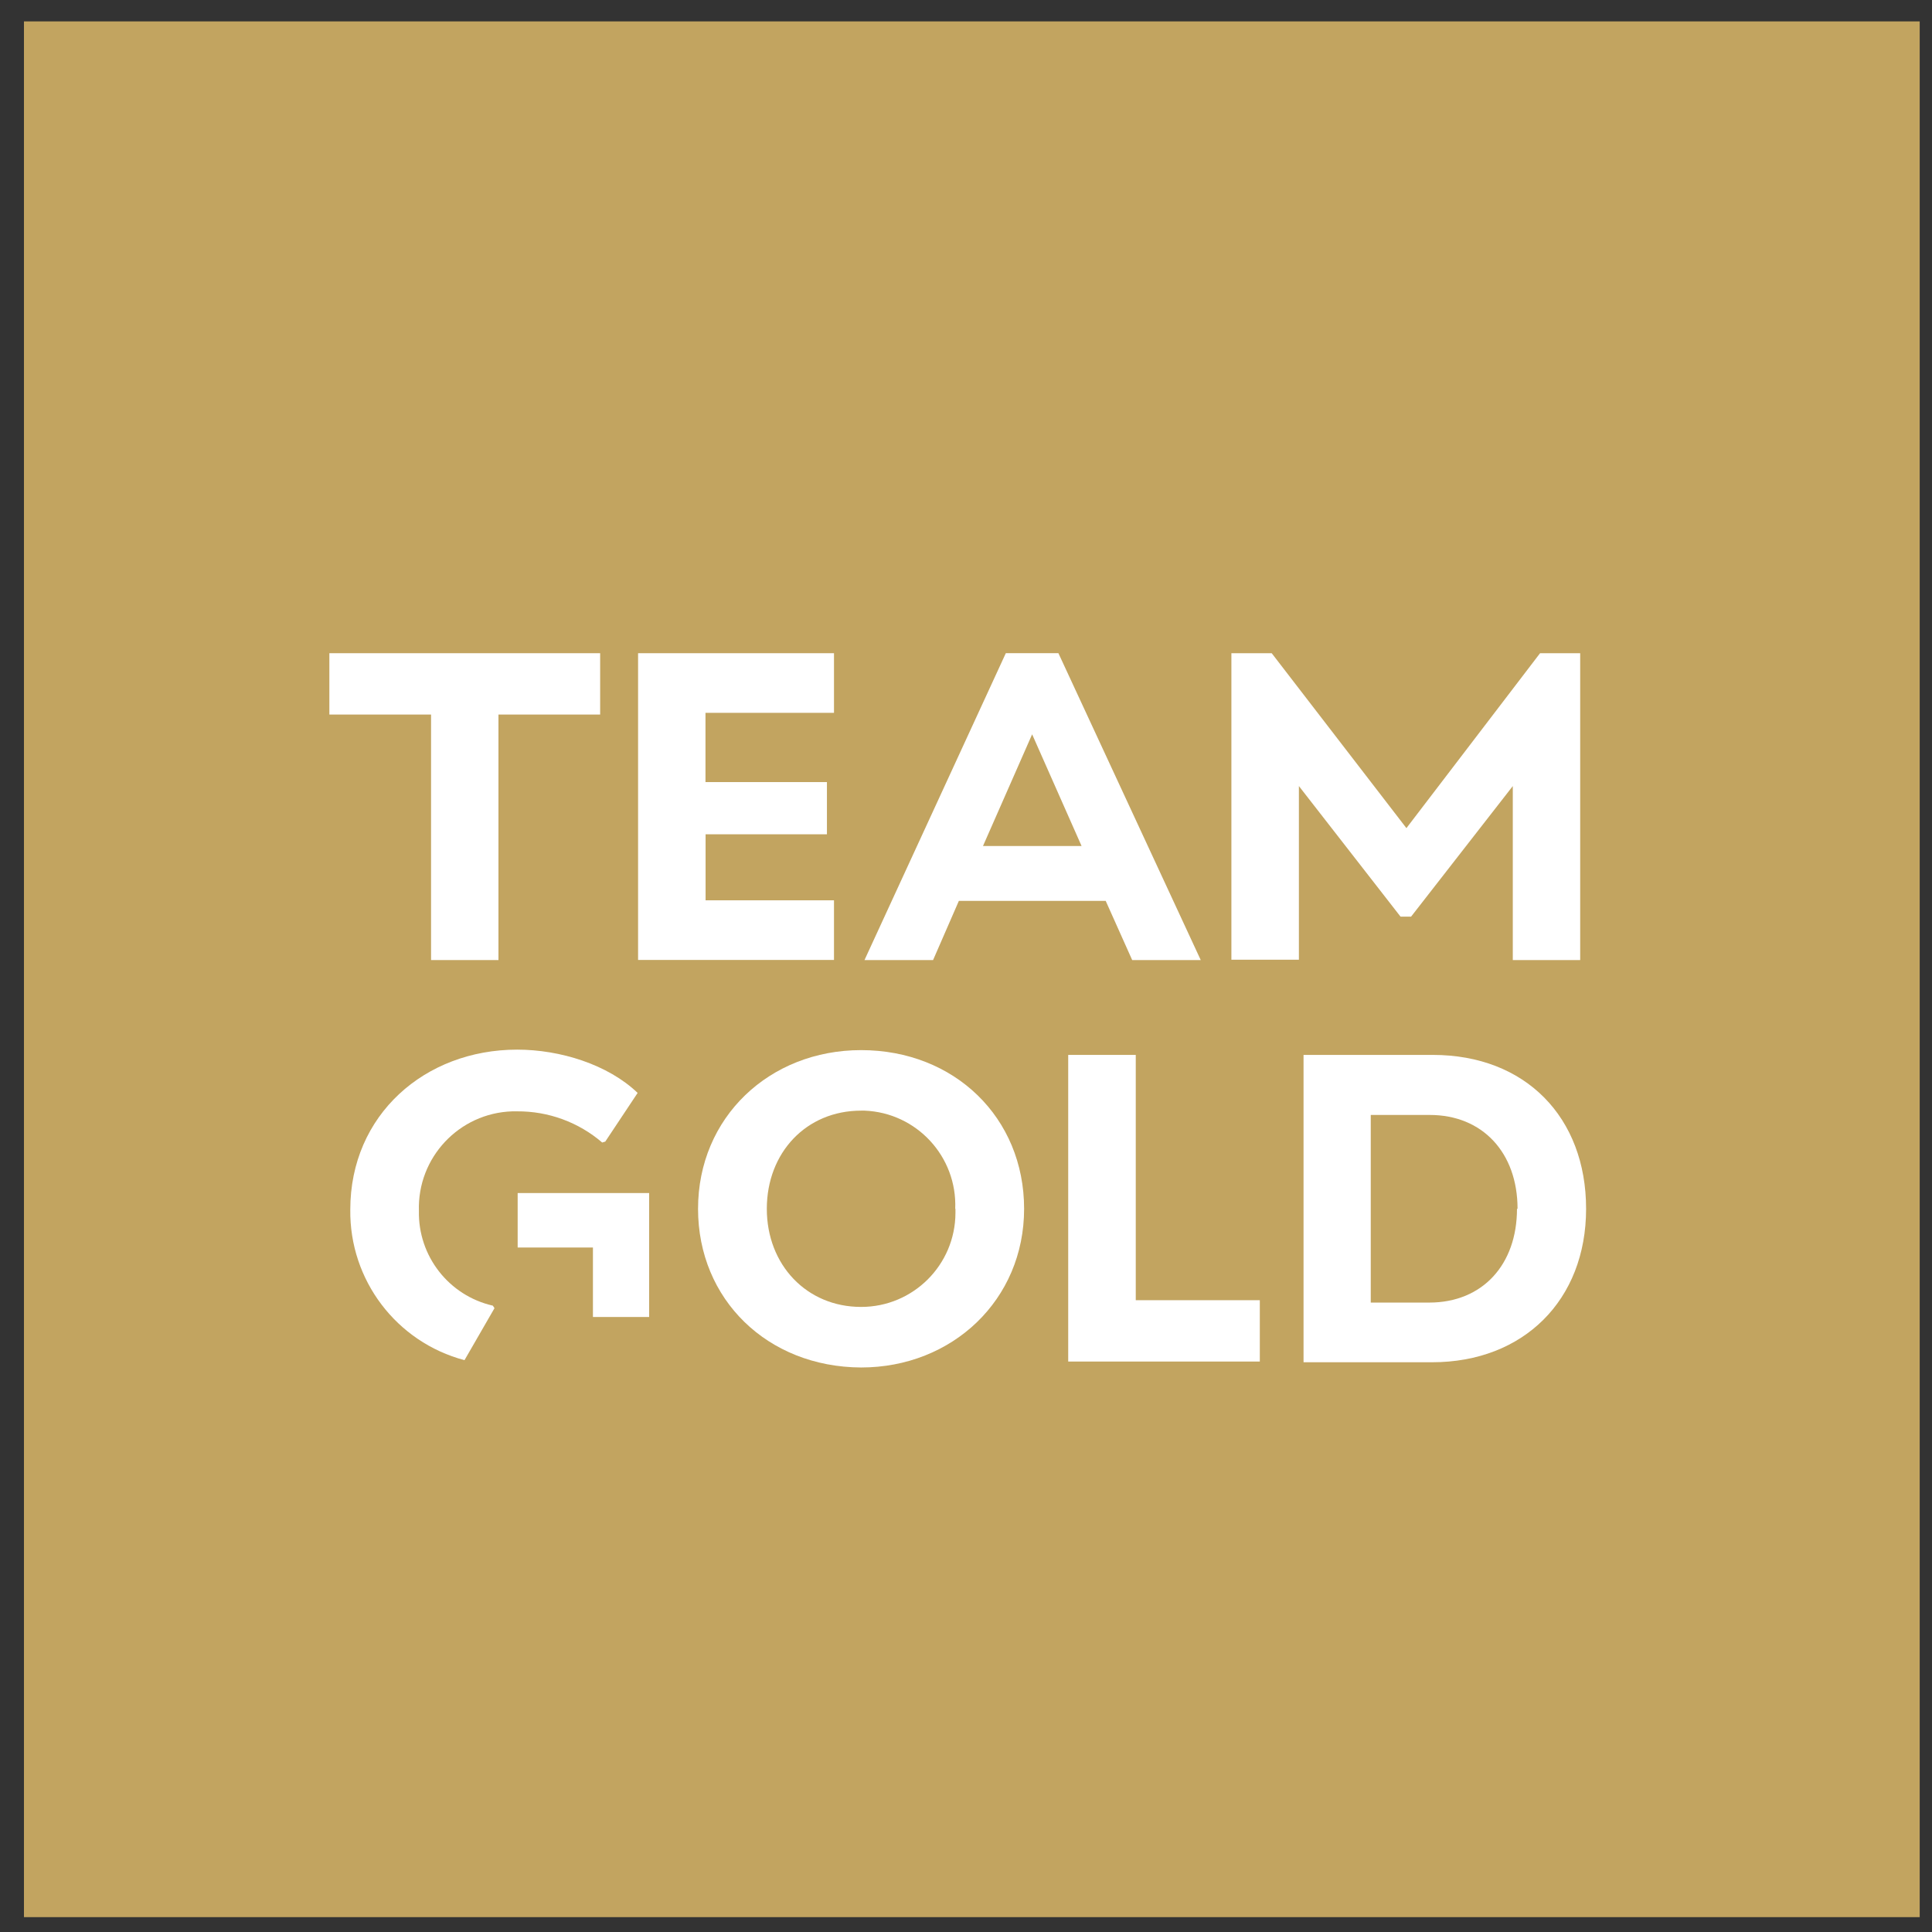
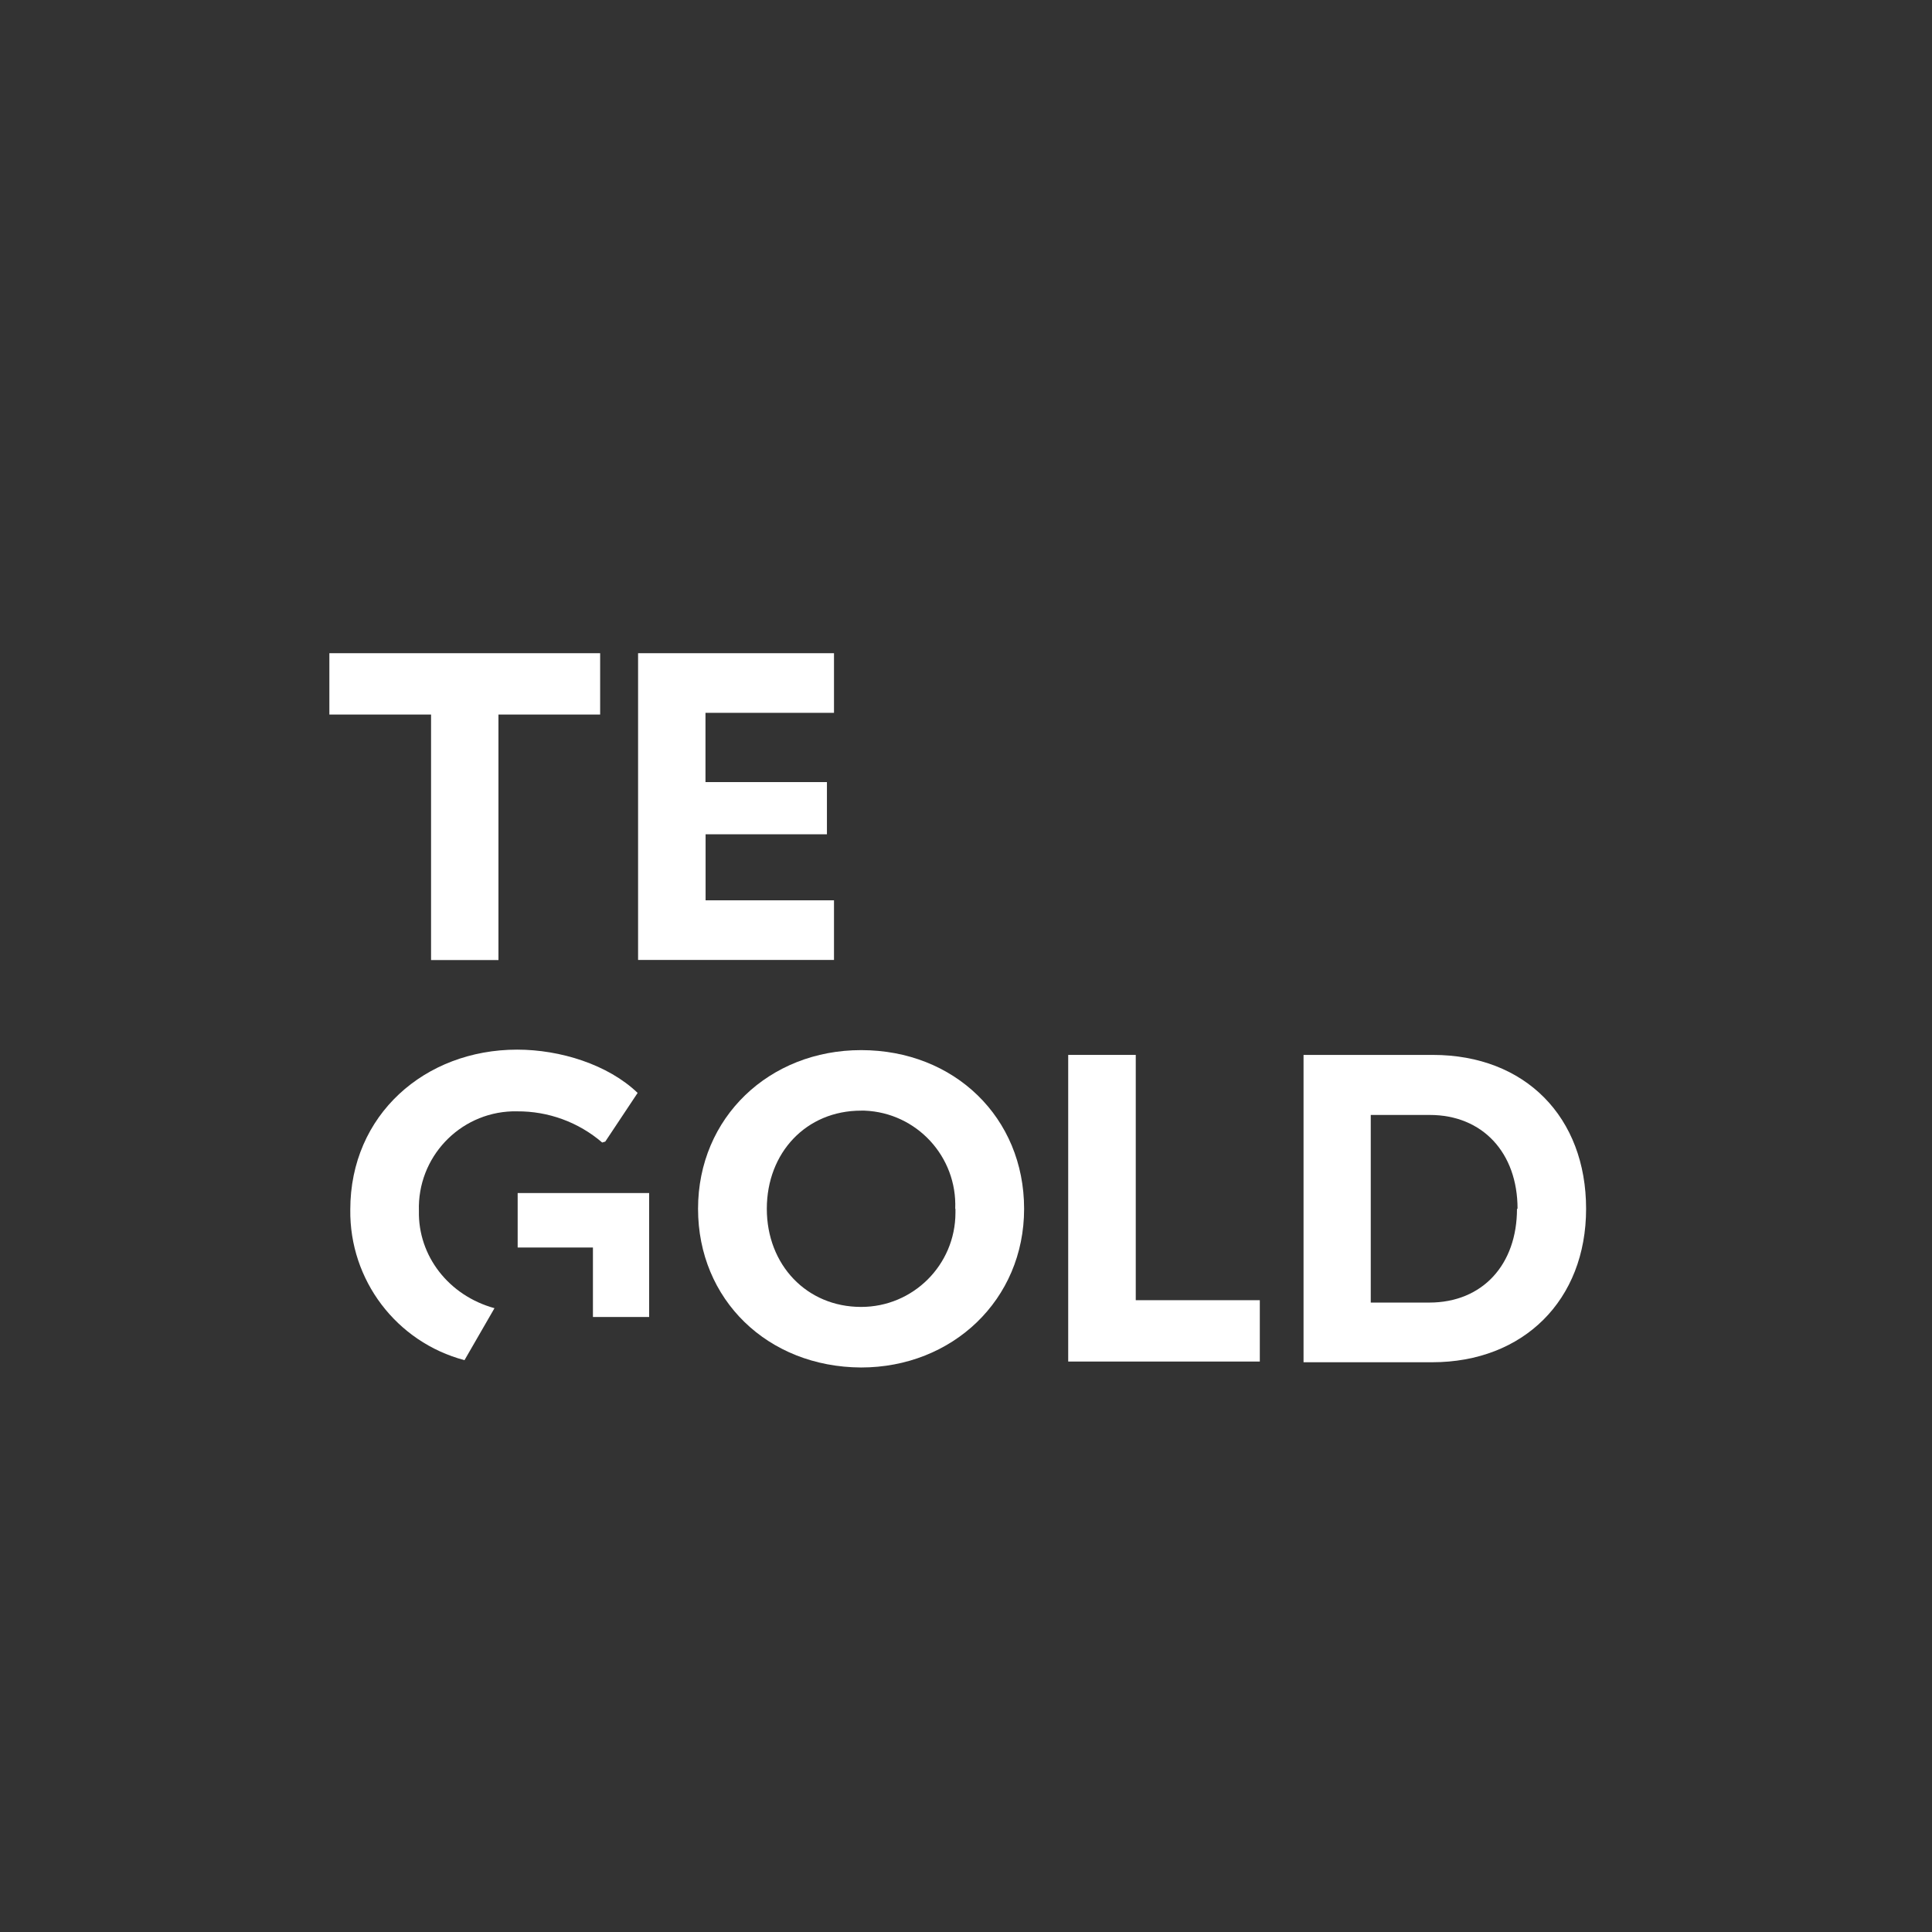
<svg xmlns="http://www.w3.org/2000/svg" width="52px" height="52px" viewBox="0 0 52 52" version="1.1">
  <rect x="0" y="0" width="52" height="52" fill="#333333" stroke="none" />
  <title>Group</title>
  <g id="Page-1" stroke="none" stroke-width="1" fill="none" fill-rule="evenodd">
    <g id="2021-00225_HubSpot-Angebots-Template_E5" transform="translate(-494, -26)">
      <g id="Group" transform="translate(494.645, 26.576)">
-         <polygon id="Fill-12" fill="#C2A460" points="0 51.024 51.024 51.024 51.024 0 0 0" />
        <polygon id="Fill-13" fill="#FFFFFF" points="15.314 34.871 16.827 34.871 16.827 31.535 13.288 31.535 13.288 33.001 15.314 33.001" />
-         <path d="M13.275,27.675 C10.787,27.675 8.783,29.434 8.783,31.98 C8.758,33.876 10.024,35.547 11.857,36.033 L12.664,34.634 L12.62,34.566 C11.435,34.296 10.604,33.229 10.63,32.014 C10.586,30.581 11.71,29.382 13.143,29.336 L13.273,29.336 C14.113,29.33 14.927,29.628 15.563,30.175 L15.646,30.15 L16.517,28.84 C15.72,28.075 14.431,27.675 13.275,27.675" id="Fill-14" fill="#FFFFFF" />
+         <path d="M13.275,27.675 C10.787,27.675 8.783,29.434 8.783,31.98 C8.758,33.876 10.024,35.547 11.857,36.033 L12.664,34.634 C11.435,34.296 10.604,33.229 10.63,32.014 C10.586,30.581 11.71,29.382 13.143,29.336 L13.273,29.336 C14.113,29.33 14.927,29.628 15.563,30.175 L15.646,30.15 L16.517,28.84 C15.72,28.075 14.431,27.675 13.275,27.675" id="Fill-14" fill="#FFFFFF" />
        <polygon id="Fill-16" fill="#FFFFFF" points="15.508 18.656 12.771 18.656 12.771 25.264 10.957 25.264 10.957 18.656 8.22 18.656 8.22 17.005 15.508 17.005" />
        <polygon id="Fill-17" fill="#FFFFFF" points="18.343 18.61 18.343 20.474 21.612 20.474 21.612 21.879 18.346 21.879 18.346 23.656 21.802 23.656 21.802 25.261 16.529 25.261 16.529 17.005 21.802 17.005 21.802 18.61" />
-         <path d="M28.466,22.195 L27.135,19.188 L25.812,22.195 L28.466,22.195 Z M29.115,23.671 L25.163,23.671 L24.469,25.264 L22.623,25.264 L26.427,17.004 L27.842,17.004 L31.673,25.264 L29.828,25.264 L29.115,23.671 Z" id="Fill-18" fill="#FFFFFF" />
-         <polygon id="Fill-19" fill="#FFFFFF" points="41.886 17.005 41.886 25.265 40.072 25.265 40.072 20.581 37.334 24.096 37.051 24.096 34.315 20.581 34.315 25.255 32.498 25.255 32.498 17.005 33.583 17.005 37.209 21.713 40.806 17.005" />
        <path d="M25.065,31.959 C25.12,30.555 24.028,29.372 22.624,29.317 C22.624,29.317 22.624,29.317 22.623,29.317 L22.531,29.317 C21.055,29.317 19.994,30.448 19.994,31.959 C19.994,33.468 21.067,34.6 22.531,34.6 C23.931,34.602 25.068,33.469 25.071,32.069 L25.071,31.959 L25.065,31.959 Z M18.143,31.959 C18.143,29.498 20.065,27.688 22.531,27.688 C25.044,27.688 26.919,29.505 26.919,31.959 C26.919,34.413 24.985,36.23 22.531,36.23 C20.013,36.218 18.143,34.401 18.143,31.959 L18.143,31.959 Z" id="Fill-20" fill="#FFFFFF" />
        <polygon id="Fill-22" fill="#FFFFFF" points="33.263 34.419 33.263 36.07 28.106 36.07 28.106 27.817 29.924 27.817 29.924 34.419" />
        <path d="M40.2,31.959 C40.2,30.448 39.256,29.433 37.838,29.433 L36.249,29.433 L36.249,34.483 L37.823,34.483 C39.262,34.483 40.185,33.456 40.185,31.959 L40.2,31.959 Z M42.045,31.959 C42.045,34.419 40.357,36.089 37.903,36.089 L34.44,36.089 L34.44,27.817 L37.918,27.817 C40.415,27.817 42.045,29.498 42.045,31.959 L42.045,31.959 Z" id="Fill-23" fill="#FFFFFF" />
      </g>
    </g>
  </g>
</svg>